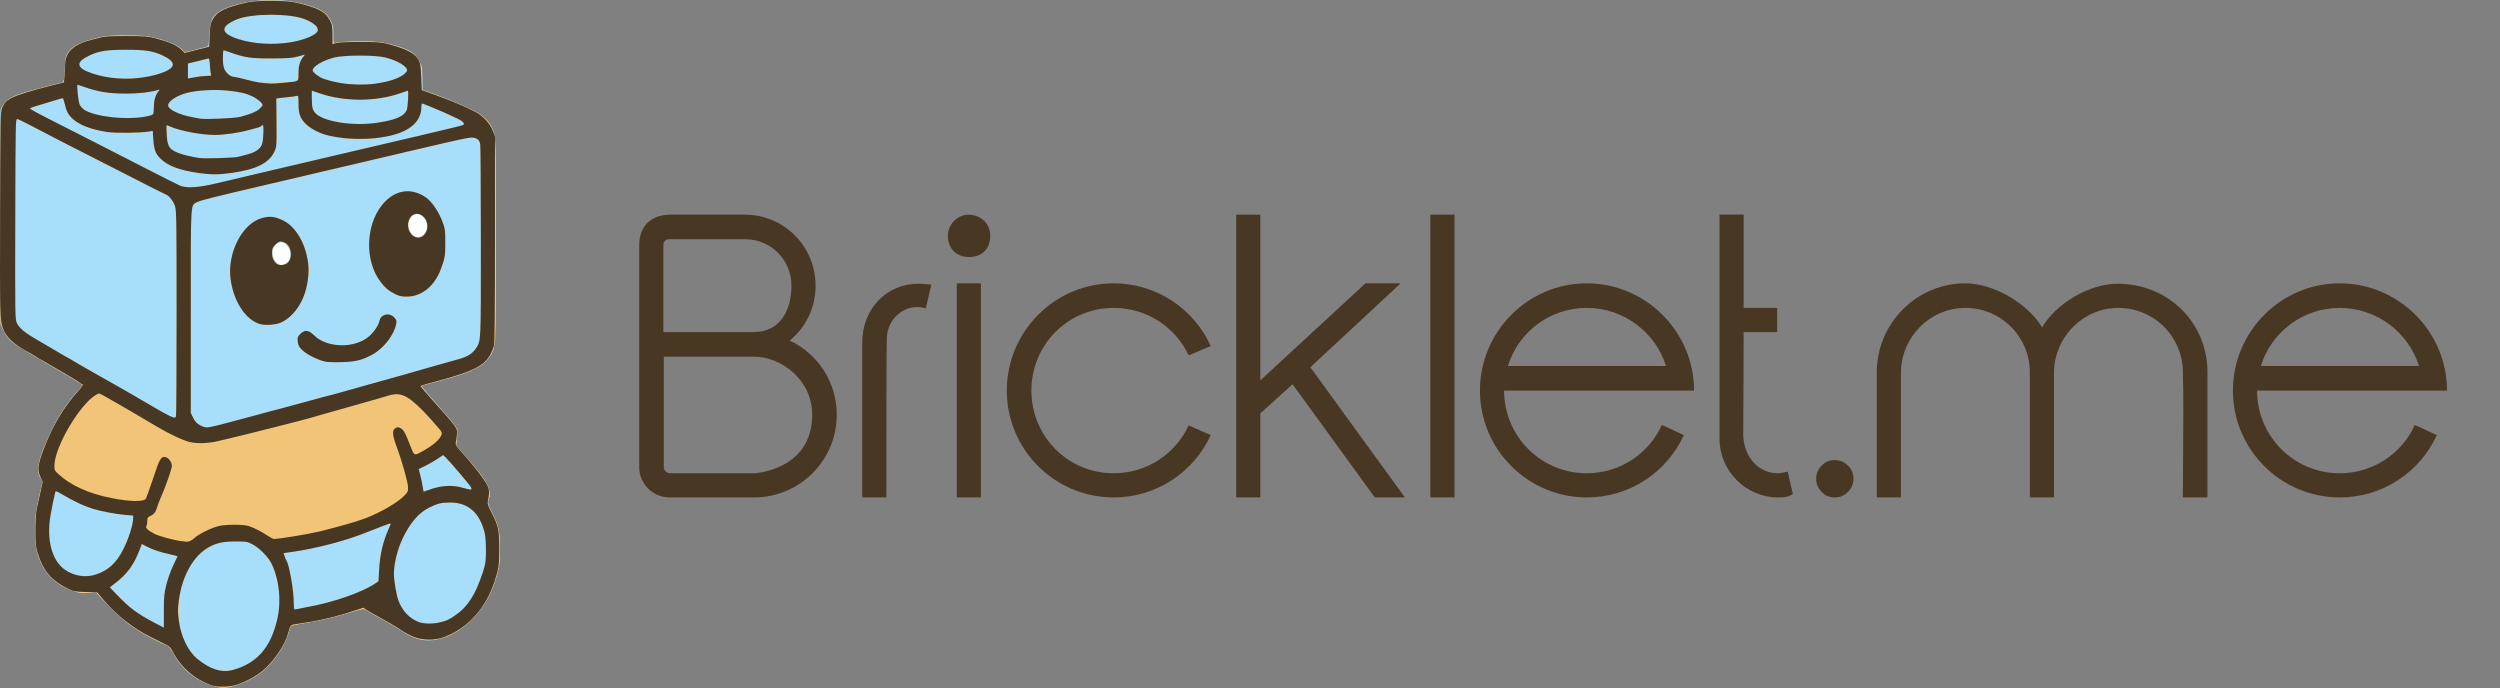
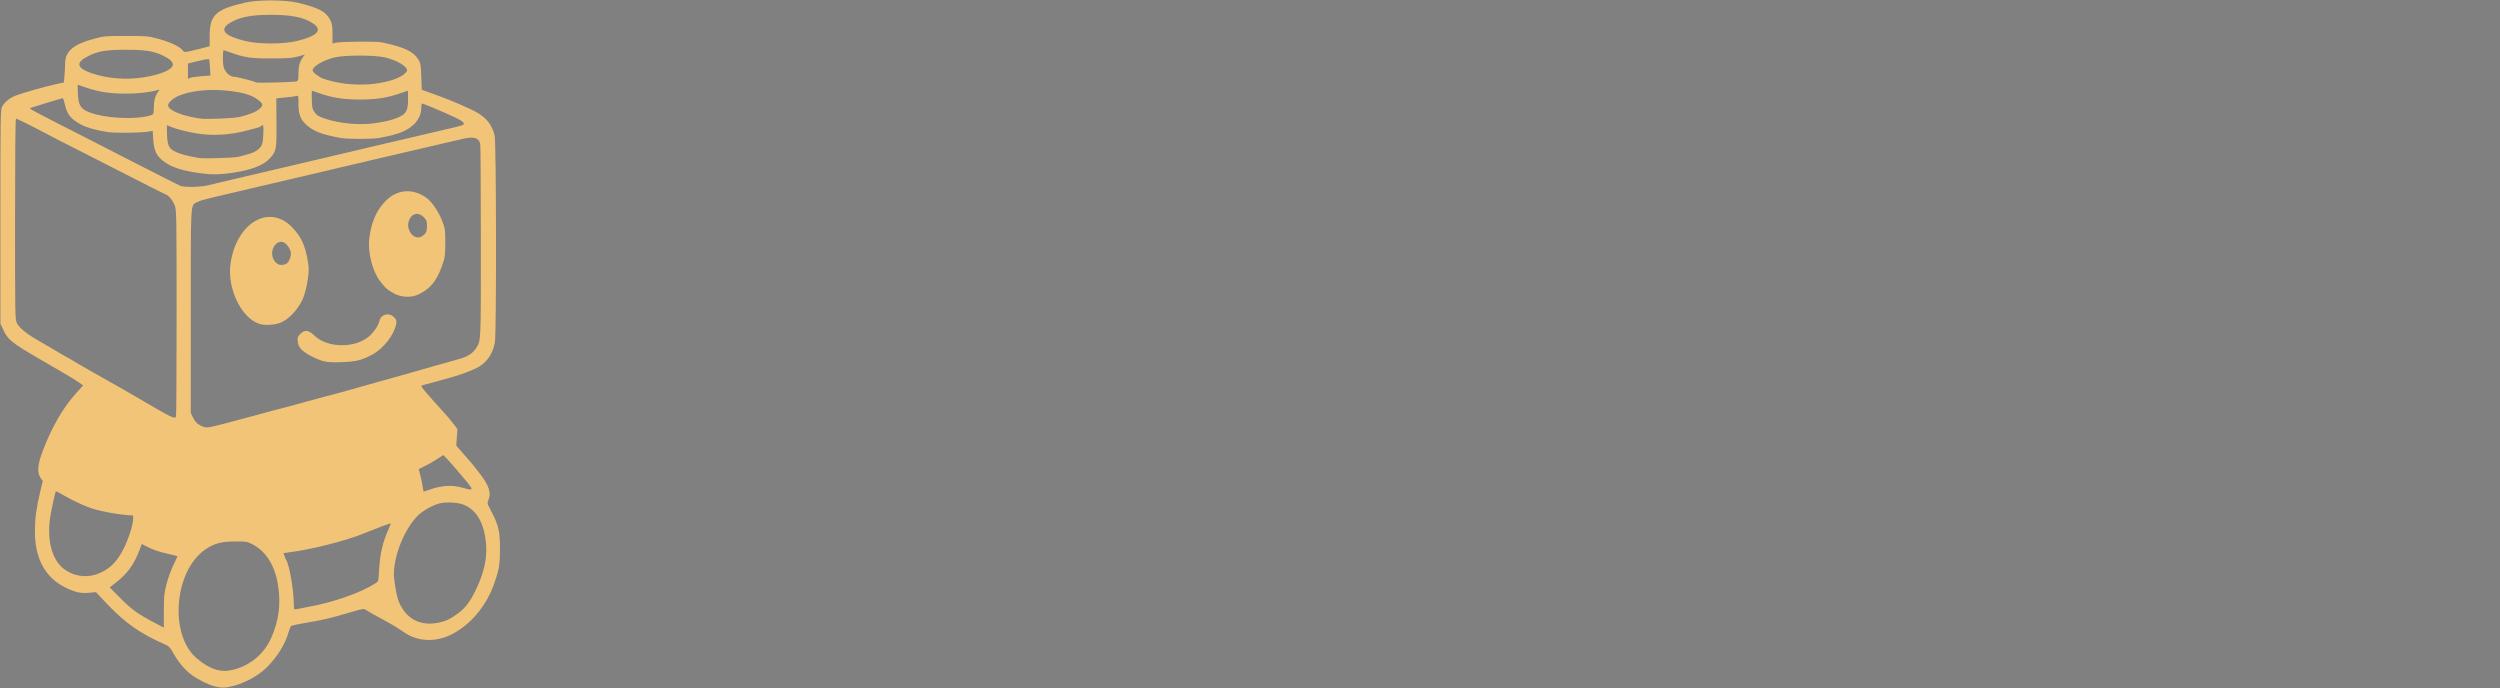
<svg xmlns="http://www.w3.org/2000/svg" xml:space="preserve" id="svg1" version="1.1" viewBox="0 0 396.875 109.273" height="413" width="1500">
  <rect x="0" y="0" width="396.875" height="109.273" fill="#808080" stroke="none" />
  <defs id="defs1" />
-   <rect ry="5.502" y="33.358" x="34.614" height="11.004" width="37.69" id="rect1" style="fill:#ffffff;stroke-width:0.199" />
-   <path id="path16" d="m 33.731,108.868 c -2.563,-0.763 -4.972,-2.731 -6.138,-5.014 -0.45,-0.88 -1.065,-1.555 -1.415,-1.554 -0.403,0.002 -4.489,-2.285 -5.716,-3.2 -0.742,-0.553 -2.232,-1.924 -3.309,-3.046 l -1.959,-2.04 -1.205,0.097 c -1.006,0.081 -1.376,0.039 -2.24,-0.251 C 8.459,92.756 6.584,90.65 5.753,87.126 5.504,86.072 5.476,82.575 5.706,81.27 5.798,80.748 6.077,79.432 6.327,78.343 L 6.781,76.365 6.432,75.854 C 6.152,75.444 6.085,75.148 6.092,74.359 6.099,73.548 6.241,73.009 6.899,71.295 8.428,67.309 10.071,64.562 12.561,61.823 l 0.606,-0.667 -0.777,-0.518 C 11.963,60.354 10.061,59.22 8.163,58.119 3.114,55.188 2.075,54.528 1.465,53.861 0.754,53.085 0.328,52.208 0.136,51.123 0.035,50.551 -0.004,44.615 0.023,33.846 L 0.065,17.441 0.466,16.729 C 1.036,15.717 1.876,15.27 4.864,14.389 c 0.708,-0.209 4.616,-1.217 4.949,-1.277 0.338,-0.061 0.483,-0.88 0.51,-2.875 0.032,-2.343 1.283,-3.327 5.462,-4.295 1.23,-0.285 1.936,-0.341 4.277,-0.337 1.542,0.002 3.141,0.084 3.552,0.181 1.767,0.42 2.144,0.523 2.997,0.822 1.178,0.413 1.612,0.65 2.238,1.223 l 0.517,0.474 1.817,-0.458 c 0.999,-0.252 1.844,-0.487 1.878,-0.522 0.034,-0.035 0.119,-0.906 0.191,-1.935 0.157,-2.265 0.453,-2.893 1.713,-3.639 2.444,-1.447 7.693,-2.155 11.219,-1.514 3.951,0.719 5.505,1.461 6.316,3.016 0.386,0.741 0.433,0.98 0.433,2.247 0,1.398 0.004,1.417 0.337,1.31 0.683,-0.218 3.934,-0.347 5.709,-0.226 2.401,0.164 5.088,0.866 6.264,1.637 0.657,0.431 1.306,1.213 1.429,1.723 0.05,0.208 0.149,0.379 0.22,0.379 0.071,0 0.148,0.891 0.171,1.981 l 0.042,1.981 1.65,0.581 c 1.748,0.615 3.535,1.34 4.841,1.963 0.436,0.208 0.822,0.377 0.858,0.377 0.036,0 0.422,0.172 0.858,0.382 1.059,0.511 2.299,1.677 2.73,2.568 0.707,1.46 0.708,1.486 0.658,18.401 -0.052,17.888 0.023,16.691 -1.156,18.322 -0.869,1.202 -2.7,2.162 -5.76,3.019 -0.594,0.166 -1.586,0.449 -2.204,0.627 -0.619,0.178 -1.445,0.4 -1.836,0.492 -0.391,0.092 -0.743,0.221 -0.782,0.287 -0.039,0.066 1.05,1.38 2.421,2.92 1.37,1.541 2.645,3.047 2.833,3.349 0.381,0.611 0.464,1.282 0.295,2.382 l -0.114,0.739 1.335,1.529 c 2.881,3.299 3.719,4.495 3.956,5.651 0.122,0.591 0.116,0.872 -0.021,1.14 -0.294,0.574 -0.197,1.09 0.438,2.33 1.034,2.018 1.279,3.15 1.268,5.86 -0.009,2.377 -0.074,2.799 -0.776,5.044 -1.34,4.286 -4.632,7.85 -8.35,9.039 -2.374,0.759 -4.287,0.393 -6.703,-1.282 -0.58,-0.402 -1.906,-1.186 -2.946,-1.74 -1.04,-0.555 -2.07,-1.141 -2.289,-1.303 -0.219,-0.162 -0.511,-0.294 -0.649,-0.294 -0.138,0 -1.174,0.275 -2.302,0.612 -2.893,0.864 -4.972,1.337 -7.675,1.749 -0.701,0.107 -1.351,0.254 -1.444,0.327 -0.093,0.073 -0.255,0.466 -0.361,0.873 -0.472,1.813 -1.758,3.949 -3.368,5.594 -1.43,1.461 -3.442,2.56 -5.85,3.198 -0.866,0.229 -1.811,0.18 -2.928,-0.153 z M 45.384,41.811 c 0.903,-0.617 0.931,-2.082 0.055,-2.901 -1.524,-1.424 -3.005,1.147 -1.564,2.716 0.472,0.514 0.944,0.572 1.509,0.185 z m 21.494,-4.347 c 0.607,-0.327 0.902,-0.829 0.902,-1.537 0,-0.781 -0.382,-1.445 -1.01,-1.756 -0.78,-0.386 -1.42,-0.035 -1.833,1.007 -0.17,0.428 -0.172,0.617 -0.013,1.088 0.225,0.666 0.56,1.103 0.981,1.283 0.425,0.181 0.488,0.176 0.973,-0.086 z" style="fill:#a7defb;stroke-width:0.579" />
  <path id="path15" d="m 34.092,108.96 c -1.076,-0.272 -2.882,-1.196 -3.889,-1.989 -0.991,-0.781 -1.975,-1.992 -2.731,-3.364 -0.426,-0.772 -0.663,-1.028 -1.148,-1.241 -4.082,-1.788 -6.474,-3.465 -9.451,-6.625 l -1.64,-1.741 -1.08,0.102 c -1.374,0.13 -2.328,-0.094 -3.951,-0.93 -3.083,-1.586 -4.666,-4.583 -4.66,-8.821 0.003,-2.032 0.221,-3.672 0.834,-6.266 L 6.782,76.367 6.434,75.857 C 5.852,75.005 5.968,73.695 6.822,71.484 8.282,67.7 10.021,64.705 12.09,62.412 l 1.108,-1.229 -0.643,-0.454 C 12.202,60.48 11.542,60.059 11.088,59.795 10.634,59.53 9.993,59.155 9.663,58.961 9.333,58.767 7.586,57.749 5.779,56.697 1.929,54.457 1.243,53.897 0.558,52.437 L 0.065,51.384 V 34.413 c 0,-15.674 0.019,-17.009 0.255,-17.457 0.38,-0.723 1.193,-1.398 2.121,-1.76 1.077,-0.42 4.774,-1.476 6.417,-1.832 l 1.291,-0.28 0.095,-1.169 c 0.052,-0.643 0.095,-1.482 0.095,-1.865 0,-1.898 1.306,-3.01 4.574,-3.894 1.582,-0.428 1.791,-0.446 5.099,-0.446 3.302,0 3.52,0.019 5.099,0.444 1.856,0.5 3.402,1.22 3.827,1.784 0.274,0.364 0.317,0.371 1.154,0.199 0.478,-0.098 1.206,-0.272 1.619,-0.387 0.412,-0.114 0.935,-0.252 1.162,-0.306 l 0.412,-0.098 V 5.701 c 0,-3.304 0.931,-4.189 5.549,-5.273 2.056,-0.483 6.343,-0.483 8.399,0 3.372,0.792 4.552,1.426 5.228,2.812 0.263,0.538 0.321,0.934 0.321,2.169 V 6.919 l 0.412,-0.117 c 0.773,-0.219 6.501,-0.271 7.461,-0.068 3.489,0.736 4.93,1.411 5.742,2.689 0.38,0.598 0.413,0.785 0.483,2.738 l 0.075,2.097 2.1,0.742 c 2.311,0.817 5.781,2.314 6.805,2.938 1.472,0.896 2.245,1.93 2.665,3.57 0.262,1.023 0.3,31.389 0.041,32.85 -0.304,1.717 -1.19,3.058 -2.56,3.876 -0.777,0.464 -2.767,1.226 -4.326,1.657 -0.619,0.171 -1.8,0.501 -2.625,0.733 -0.825,0.232 -1.695,0.467 -1.933,0.521 -0.43,0.098 -0.416,0.118 1.711,2.521 1.179,1.332 2.189,2.457 2.244,2.5 0.055,0.043 0.425,0.497 0.821,1.009 l 0.721,0.931 -0.097,1.314 -0.097,1.314 1.239,1.431 c 0.682,0.787 1.277,1.466 1.323,1.509 0.046,0.043 0.545,0.677 1.109,1.408 1.535,1.989 1.92,3.146 1.435,4.315 -0.171,0.413 -0.167,0.548 0.032,0.939 0.128,0.251 0.438,0.857 0.69,1.348 0.892,1.738 1.13,2.909 1.121,5.522 -0.008,2.331 -0.139,3.156 -0.822,5.162 -1.154,3.391 -3.239,6.12 -5.999,7.857 -2.508,1.577 -5.233,1.802 -7.623,0.629 -0.206,-0.101 -0.854,-0.512 -1.439,-0.914 -0.585,-0.401 -1.901,-1.172 -2.925,-1.712 -1.024,-0.54 -2.04,-1.112 -2.259,-1.27 -0.219,-0.158 -0.511,-0.287 -0.649,-0.287 -0.138,0 -1.174,0.275 -2.302,0.611 -2.819,0.84 -4.239,1.173 -6.775,1.59 -1.196,0.197 -2.256,0.421 -2.355,0.499 -0.099,0.078 -0.291,0.538 -0.426,1.023 -0.499,1.79 -1.718,3.781 -3.33,5.438 -1.278,1.314 -3.413,2.527 -5.349,3.038 -1.339,0.354 -1.927,0.372 -3.031,0.093 z m 2.793,-2.602 c 2.738,-0.635 5.011,-2.498 6.144,-5.035 1.226,-2.746 1.578,-5.359 1.124,-8.336 -0.483,-3.166 -1.877,-5.426 -4.049,-6.565 -0.852,-0.447 -0.984,-0.469 -2.769,-0.468 -2.164,0.002 -3.383,0.329 -4.754,1.278 -4.958,3.432 -5.751,13.57 -1.351,17.278 2.051,1.728 3.762,2.288 5.655,1.848 z M 26.012,97.02 c 8.26e-4,-2.356 0.043,-2.785 0.414,-4.262 0.231,-0.917 0.711,-2.251 1.086,-3.021 0.37,-0.758 0.673,-1.399 0.673,-1.424 0,-0.025 -0.557,-0.171 -1.237,-0.324 -1.611,-0.361 -2.744,-0.742 -3.678,-1.236 l -0.756,-0.399 -0.402,1.051 c -0.848,2.221 -1.911,3.682 -3.669,5.045 l -1.027,0.796 1.372,1.387 c 2.141,2.164 2.952,2.759 5.797,4.254 0.784,0.412 1.425,0.75 1.425,0.751 0,0.002 4.33e-4,-1.177 9.98e-4,-2.618 z m 43.598,1.828 c 1.071,-0.224 1.549,-0.426 2.498,-1.054 1.645,-1.089 2.412,-2.022 3.455,-4.204 1.241,-2.598 1.757,-4.831 1.614,-6.985 -0.229,-3.45 -1.465,-5.663 -3.636,-6.51 -0.933,-0.364 -2.874,-0.438 -3.887,-0.148 -1.048,0.3 -2.455,1.09 -3.221,1.809 -2.09,1.96 -3.904,6.31 -3.902,9.358 5.67e-4,1.013 0.398,3.374 0.707,4.202 1.067,2.855 3.407,4.151 6.371,3.531 z M 48.808,96.367 c 4.04,-0.711 8.443,-2.248 10.813,-3.776 0.464,-0.299 0.465,-0.302 0.559,-2.061 0.139,-2.591 0.566,-4.443 1.504,-6.526 0.212,-0.47 0.361,-0.878 0.332,-0.908 -0.054,-0.056 -2.017,0.676 -4.285,1.597 -2.784,1.131 -7.867,2.44 -11.344,2.921 l -1.371,0.19 0.155,0.482 c 0.085,0.265 0.206,0.553 0.268,0.639 0.477,0.663 1.194,4.753 1.194,6.811 0,0.484 0.038,0.919 0.085,0.968 0.047,0.049 0.3,0.034 0.562,-0.032 0.263,-0.066 0.95,-0.204 1.527,-0.305 z M 15.289,91.18 c 1.948,-0.667 3.205,-1.835 4.296,-3.995 0.844,-1.669 1.552,-3.904 1.552,-4.898 v -0.443 l -1.312,-0.111 C 18.459,81.618 16.003,81.159 14.837,80.801 13.674,80.443 11.666,79.53 10.263,78.719 9.521,78.29 8.892,77.958 8.866,77.98 c -0.085,0.074 -0.624,2.515 -0.851,3.849 -0.651,3.84 0.207,7.117 2.246,8.581 1.462,1.049 3.362,1.34 5.027,0.77 z m 52.65,-13.364 c 2.065,-0.76 3.802,-0.88 5.528,-0.381 1.436,0.415 1.621,0.374 1.179,-0.265 -0.424,-0.612 -3.22,-3.886 -3.832,-4.487 L 70.362,72.24 69.405,72.87 c -0.526,0.347 -1.402,0.847 -1.945,1.113 l -0.988,0.482 0.267,1.051 c 0.147,0.578 0.314,1.385 0.372,1.794 0.057,0.409 0.122,0.743 0.143,0.743 0.021,0 0.33,-0.107 0.686,-0.238 z M 35.285,67.336 c 1.168,-0.303 2.388,-0.626 2.711,-0.718 0.323,-0.092 0.694,-0.19 0.825,-0.218 0.131,-0.028 1.183,-0.311 2.338,-0.629 1.888,-0.52 2.859,-0.778 3.524,-0.937 0.124,-0.03 1.676,-0.451 3.449,-0.936 3.691,-1.009 4.32,-1.178 4.693,-1.258 0.148,-0.032 0.789,-0.207 1.425,-0.389 1.636,-0.47 2.571,-0.733 4.456,-1.255 4.351,-1.205 7.309,-2.041 10.236,-2.892 1.394,-0.405 2.482,-0.711 3.815,-1.072 1.433,-0.387 2.261,-0.899 2.8,-1.73 0.81,-1.248 0.783,-0.666 0.779,-16.89 -0.002,-8.275 -0.046,-15.267 -0.098,-15.537 -0.195,-1.018 -1.007,-1.25 -2.841,-0.813 -0.664,0.158 -1.372,0.323 -1.575,0.365 -0.403,0.084 -11.777,2.737 -12.141,2.831 -0.124,0.032 -2.202,0.52 -4.617,1.085 -2.416,0.565 -5.149,1.209 -6.074,1.432 -0.925,0.223 -2.255,0.533 -2.957,0.69 -0.701,0.157 -2.827,0.653 -4.724,1.104 -1.897,0.45 -4.124,0.976 -4.949,1.168 -3.983,0.929 -4.538,1.077 -5.059,1.351 -1.083,0.569 -1.015,-0.58 -1.015,17.338 v 16.124 l 0.376,0.773 c 0.354,0.729 0.846,1.155 1.649,1.429 0.534,0.182 0.817,0.142 2.975,-0.417 z M 51.287,57.323 c -1.251,-0.367 -2.871,-1.239 -3.434,-1.848 -0.376,-0.406 -0.524,-0.727 -0.581,-1.255 -0.069,-0.635 -0.029,-0.76 0.38,-1.187 0.699,-0.729 1.34,-0.666 2.241,0.223 2.035,2.005 6.428,2.079 8.689,0.146 0.757,-0.647 1.518,-1.777 1.652,-2.454 0.21,-1.06 1.538,-1.397 2.315,-0.586 0.392,0.408 0.434,0.537 0.344,1.056 -0.29,1.684 -2.001,3.902 -3.738,4.844 -1.696,0.921 -2.654,1.159 -4.949,1.233 -1.596,0.051 -2.296,0.01 -2.92,-0.173 z M 41.135,51.404 c -2.872,-0.984 -5.091,-5.65 -4.539,-9.544 0.925,-6.523 6.191,-9.589 9.83,-5.724 1.39,1.477 2.004,2.798 2.422,5.21 0.206,1.191 0.212,1.576 0.046,2.8 -0.192,1.412 -0.572,2.845 -0.947,3.572 -0.805,1.558 -2.001,2.832 -3.218,3.429 -0.894,0.438 -2.691,0.567 -3.595,0.257 z m 4.221,-9.483 c 0.434,-0.172 0.827,-0.977 0.827,-1.693 0,-0.574 -0.562,-1.452 -1.104,-1.724 -1.198,-0.601 -2.364,1.236 -1.671,2.632 0.421,0.848 1.099,1.122 1.948,0.785 z m 17.236,4.69 c -1.046,-0.556 -1.442,-0.903 -2.271,-1.998 -1.234,-1.628 -1.971,-4.624 -1.686,-6.847 0.328,-2.548 1.11,-4.335 2.553,-5.832 1.826,-1.894 4.338,-2.096 6.517,-0.524 0.863,0.623 1.939,2.208 2.499,3.682 0.461,1.212 0.485,1.378 0.488,3.386 0.002,1.312 -0.07,2.349 -0.191,2.737 -0.966,3.111 -1.97,4.492 -3.996,5.492 -1.152,0.569 -2.733,0.53 -3.913,-0.097 z m 4.749,-9.372 c 0.382,-0.398 0.438,-0.572 0.438,-1.345 0,-0.801 -0.05,-0.94 -0.51,-1.42 -0.776,-0.81 -1.806,-0.657 -2.257,0.335 -0.308,0.676 -0.293,1.287 0.046,1.951 0.522,1.022 1.554,1.239 2.283,0.479 z M 27.945,66.075 c 0.05,-0.136 0.091,-7.514 0.091,-16.396 0,-14.51 -0.025,-16.227 -0.245,-16.92 -0.26,-0.821 -0.962,-1.72 -1.471,-1.886 -0.17,-0.055 -2.941,-1.452 -6.158,-3.104 -3.217,-1.652 -6.895,-3.525 -8.172,-4.163 -1.278,-0.638 -3.897,-1.988 -5.82,-3.001 -1.923,-1.013 -3.56,-1.801 -3.639,-1.75 -0.088,0.057 -0.142,6.14 -0.142,15.965 0,15.699 0.003,15.881 0.308,16.503 0.332,0.678 1.54,1.681 3.071,2.55 0.493,0.279 1.863,1.083 3.044,1.787 1.182,0.703 2.179,1.279 2.215,1.279 0.037,0 0.318,0.164 0.626,0.365 0.308,0.201 1.234,0.739 2.059,1.196 0.825,0.457 1.567,0.881 1.65,0.944 0.082,0.062 0.892,0.52 1.8,1.017 0.907,0.497 2.797,1.577 4.199,2.398 6.179,3.621 6.396,3.727 6.583,3.218 z m 5.115,-36.665 c 0.412,-0.104 0.986,-0.245 1.275,-0.312 0.289,-0.067 2.381,-0.56 4.649,-1.095 3.655,-0.862 5.607,-1.319 7.349,-1.72 2.621,-0.605 10.388,-2.435 11.381,-2.682 0.692,-0.172 1.839,-0.443 2.55,-0.601 0.711,-0.159 2.541,-0.585 4.067,-0.948 2.946,-0.7 3.039,-0.722 5.249,-1.234 4.312,-0.998 4.143,-0.942 3.998,-1.337 -0.106,-0.288 -1.582,-1.016 -4.741,-2.338 -0.945,-0.395 -1.772,-0.719 -1.837,-0.719 -0.065,0 -0.119,0.311 -0.119,0.691 0,0.949 -0.441,1.938 -1.17,2.625 -1.145,1.079 -2.49,1.606 -5.492,2.153 -1.146,0.209 -5.028,0.209 -6.174,0 -3.002,-0.547 -4.346,-1.074 -5.492,-2.153 -0.876,-0.825 -1.17,-1.647 -1.17,-3.269 0,-1.311 -0.006,-1.333 -0.337,-1.23 -0.186,0.058 -0.776,0.14 -1.312,0.182 -0.536,0.042 -1.177,0.109 -1.425,0.147 l -0.45,0.07 0.032,3.765 c 0.036,4.235 -0.028,4.601 -0.991,5.675 -1.046,1.166 -2.962,1.912 -6.078,2.366 -1.934,0.282 -3.179,0.3 -4.899,0.071 -3.066,-0.408 -4.757,-0.962 -6.052,-1.984 C 24.826,24.71 24.425,23.827 24.323,22.128 l -0.081,-1.352 -0.54,0.1 c -1.192,0.22 -5.359,0.276 -6.615,0.088 -1.632,-0.244 -3.311,-0.705 -4.099,-1.124 -1.742,-0.927 -2.331,-1.644 -2.687,-3.268 -0.121,-0.554 -0.281,-0.999 -0.354,-0.988 -0.212,0.03 -4.665,1.388 -5.158,1.572 -0.216,0.081 0.551,0.492 7.874,4.217 1.65,0.839 5.8,2.964 9.224,4.722 3.423,1.758 6.46,3.293 6.749,3.41 0.625,0.255 3.262,0.198 4.424,-0.096 z m 4.724,-4.508 c 0.289,-0.079 0.88,-0.231 1.313,-0.337 1.128,-0.276 1.912,-0.711 2.296,-1.273 0.27,-0.395 0.348,-0.77 0.407,-1.958 0.05,-0.993 0.021,-1.469 -0.088,-1.469 -0.089,0 -0.198,0.062 -0.243,0.138 -0.045,0.076 -0.234,0.176 -0.421,0.222 -0.187,0.046 -0.88,0.234 -1.539,0.417 -2.782,0.771 -5.563,0.961 -8.174,0.559 -1.505,-0.232 -3.455,-0.733 -4.319,-1.109 -0.284,-0.124 -0.526,-0.225 -0.536,-0.225 -0.011,-4.3e-5 0.004,0.651 0.032,1.447 0.074,2.089 0.37,2.497 2.273,3.138 0.633,0.213 1.899,0.491 2.925,0.642 0.759,0.112 5.517,-0.037 6.074,-0.19 z m 21.793,-5.355 c 1.618,-0.244 2.49,-0.452 3.403,-0.813 1.506,-0.595 1.8,-1.086 1.8,-3.005 0,-0.736 -0.017,-1.337 -0.037,-1.336 -0.021,5.92e-4 -0.534,0.177 -1.14,0.391 -2.099,0.743 -3.836,1.015 -6.472,1.015 -2.636,0 -4.373,-0.272 -6.472,-1.015 -0.606,-0.215 -1.124,-0.391 -1.15,-0.391 -0.026,-5.9e-4 -0.03,0.641 -0.008,1.425 0.035,1.266 0.085,1.492 0.445,2.01 0.342,0.492 0.601,0.65 1.658,1.008 2.319,0.786 5.56,1.075 7.973,0.712 z m -21.493,-0.988 c 1.711,-0.443 2.588,-0.806 3.123,-1.293 0.644,-0.587 0.592,-0.804 -0.362,-1.505 -0.937,-0.688 -2.233,-1.074 -4.504,-1.34 -3.078,-0.362 -6.289,-0.017 -8.157,0.874 -0.852,0.407 -1.497,1.022 -1.497,1.428 0,0.798 2.395,1.762 5.249,2.113 1.031,0.127 5.339,-0.067 6.149,-0.277 z m -15.243,-0.009 c 0.767,-0.121 1.385,-0.301 1.46,-0.425 0.072,-0.118 0.131,-0.656 0.132,-1.197 0.002,-1.008 0.266,-1.9 0.72,-2.438 0.247,-0.293 0.243,-0.3 -0.118,-0.196 -1.294,0.372 -3.021,0.567 -5.034,0.567 -2.727,2.59e-4 -4.485,-0.286 -6.751,-1.099 -0.473,-0.17 -0.879,-0.309 -0.902,-0.309 -0.023,0 -0.018,0.594 0.012,1.32 0.066,1.598 0.338,2.266 1.107,2.717 1.778,1.042 6.274,1.551 9.374,1.06 z m 36.641,-5.256 c 2.105,-0.285 3.704,-0.786 4.55,-1.425 0.329,-0.248 0.597,-0.56 0.597,-0.693 0,-0.645 -1.58,-1.582 -3.46,-2.052 -1.596,-0.399 -6.482,-0.398 -8.088,0.001 -1.81,0.45 -3.449,1.425 -3.449,2.051 0,0.31 1.082,1.129 1.783,1.349 1.223,0.383 1.649,0.485 2.866,0.685 1.582,0.26 3.66,0.293 5.201,0.084 z m -12.362,-0.386 c 0.216,-0.094 0.262,-0.316 0.262,-1.251 0,-1.176 0.203,-1.901 0.726,-2.594 L 48.412,8.66 47.335,8.962 C 46.44,9.214 45.726,9.267 43.108,9.276 39.79,9.288 38.841,9.146 36.424,8.278 c -0.459,-0.165 -0.881,-0.3 -0.937,-0.3 -0.056,0 -0.102,0.566 -0.102,1.258 0,0.929 0.075,1.409 0.286,1.838 0.316,0.642 0.986,1.128 1.555,1.128 0.432,0 3.259,0.729 3.393,0.875 0.122,0.133 6.169,-0.024 6.502,-0.168 z M 22.758,12.284 c 2.768,-0.434 4.678,-1.255 4.678,-2.013 0,-0.495 -0.501,-0.945 -1.653,-1.484 -1.488,-0.696 -2.733,-0.888 -5.771,-0.888 -3.038,0 -4.283,0.191 -5.771,0.888 -2.311,1.082 -2.193,1.992 0.374,2.862 2.442,0.829 5.421,1.061 8.143,0.634 z m 9.264,-0.189 1.387,-0.095 -0.074,-1.19 C 33.294,10.155 33.238,9.543 33.211,9.448 33.178,9.332 32.62,9.407 31.498,9.679 L 29.835,10.082 v 1.212 1.212 l 0.4,-0.158 c 0.22,-0.087 1.024,-0.201 1.787,-0.253 z M 47.158,6.502 C 50.422,5.712 51.282,4.752 49.663,3.702 48.171,2.734 46.297,2.352 43.033,2.352 c -3.264,0 -5.137,0.381 -6.63,1.35 -1.618,1.049 -0.764,2.004 2.506,2.803 2.158,0.527 6.066,0.526 8.249,-0.002 z" style="fill:#f2c478;stroke-width:0.579" />
-   <path id="path14" d="m 33.51,108.769 c -2.71,-0.992 -4.931,-2.963 -6.147,-5.453 -0.191,-0.39 -0.502,-0.725 -0.829,-0.889 -0.288,-0.145 -1.367,-0.684 -2.398,-1.198 -3.056,-1.524 -5.455,-3.397 -7.694,-6.006 l -1.02,-1.189 -1.83,-0.052 C 11.971,93.936 11.663,93.882 10.885,93.501 8.118,92.15 6.847,90.65 5.95,87.68 5.665,86.736 5.618,86.231 5.622,84.154 c 0.002,-1.333 0.082,-2.776 0.177,-3.207 0.095,-0.43 0.354,-1.615 0.577,-2.632 L 6.78,76.465 6.444,75.764 C 5.898,74.623 5.984,73.832 6.927,71.328 c 1.395,-3.706 3.126,-6.621 5.509,-9.279 0.724,-0.808 0.866,-1.044 0.625,-1.044 -0.083,0 -0.241,-0.093 -0.35,-0.206 -0.109,-0.113 -0.569,-0.42 -1.023,-0.681 -0.454,-0.261 -1.182,-0.697 -1.619,-0.967 -0.437,-0.271 -0.819,-0.492 -0.851,-0.492 -0.031,0 -0.641,-0.352 -1.355,-0.782 -0.714,-0.43 -1.333,-0.782 -1.376,-0.782 -0.043,0 -0.257,-0.13 -0.476,-0.289 C 5.793,56.646 5.175,56.279 4.639,55.99 2.206,54.677 0.967,53.539 0.475,52.166 -0.009,50.814 -0.03,49.968 0.017,33.865 0.062,18.788 0.082,17.714 0.333,17.134 0.691,16.305 0.986,15.989 1.789,15.568 2.731,15.074 5.264,14.288 8.407,13.515 l 1.743,-0.429 0.093,-1.029 c 0.051,-0.566 0.095,-1.381 0.098,-1.811 0.011,-2.008 1.382,-3.258 4.347,-3.963 0.371,-0.088 1.012,-0.253 1.425,-0.367 0.515,-0.142 1.762,-0.204 3.974,-0.199 2.839,0.006 3.386,0.05 4.574,0.362 2.277,0.598 3.367,1.077 4.124,1.811 l 0.525,0.509 1.95,-0.492 1.95,-0.492 0.075,-1.791 c 0.064,-1.533 0.129,-1.891 0.45,-2.488 0.709,-1.319 2.038,-1.979 5.542,-2.757 1.534,-0.34 5.984,-0.339 7.521,0.002 3.561,0.79 4.833,1.437 5.568,2.832 0.365,0.692 0.409,0.94 0.412,2.289 l 0.003,1.512 0.562,-0.178 c 0.342,-0.108 1.798,-0.18 3.712,-0.183 2.499,-0.004 3.382,0.052 4.274,0.272 3.132,0.77 4.634,1.557 5.187,2.717 0.222,0.467 0.304,1.063 0.362,2.634 l 0.075,2.03 2.25,0.8 c 2.286,0.813 4.908,1.924 6.34,2.687 1.125,0.6 2.247,1.828 2.678,2.933 l 0.356,0.913 v 16.374 c 0,11.471 -0.049,16.533 -0.165,16.906 -0.728,2.349 -1.949,3.38 -5.324,4.493 -1.463,0.482 -3.358,1.028 -5.351,1.54 -0.559,0.144 -0.998,0.313 -0.975,0.376 0.023,0.063 0.754,0.913 1.626,1.89 4.349,4.872 4.241,4.72 4.144,5.798 -0.041,0.454 -0.117,1.002 -0.169,1.217 -0.076,0.312 0.02,0.518 0.472,1.017 2.17,2.395 4.129,4.913 4.555,5.853 0.311,0.687 0.322,1.15 0.058,2.456 -0.079,0.392 0.02,0.718 0.5,1.642 1.172,2.26 1.305,2.853 1.305,5.846 0,2.698 -0.06,3.136 -0.71,5.162 -1.382,4.309 -4.238,7.491 -8,8.915 -1.526,0.577 -3.471,0.553 -4.966,-0.062 -0.593,-0.244 -1.498,-0.742 -2.01,-1.107 -0.512,-0.365 -1.849,-1.156 -2.971,-1.76 -1.122,-0.603 -2.232,-1.239 -2.467,-1.412 l -0.427,-0.315 -0.998,0.328 c -1.501,0.493 -2.869,0.905 -3.623,1.091 -2.051,0.506 -3.059,0.716 -4.574,0.951 -0.577,0.09 -1.341,0.208 -1.697,0.263 -0.692,0.107 -0.723,0.149 -1.091,1.477 -0.451,1.624 -1.854,3.819 -3.437,5.376 -1.079,1.061 -2.78,2.07 -4.55,2.698 -1.217,0.432 -3.211,0.487 -4.222,0.116 z m 3.449,-2.412 c 3.807,-1.04 5.988,-3.515 7.046,-7.994 0.688,-2.912 0.339,-6.335 -0.906,-8.907 -0.494,-1.02 -1.935,-2.48 -2.993,-3.034 -0.854,-0.447 -0.987,-0.469 -2.772,-0.468 -2.164,0.002 -3.383,0.329 -4.754,1.278 -2.141,1.482 -3.704,4.484 -4.181,8.028 -0.197,1.467 -0.197,1.828 0.007,3.363 0.315,2.371 1.443,4.723 2.823,5.887 2.049,1.727 3.94,2.336 5.73,1.847 z M 26.012,97.02 c 8.26e-4,-2.356 0.043,-2.785 0.414,-4.262 0.231,-0.917 0.711,-2.251 1.086,-3.021 0.37,-0.758 0.673,-1.399 0.673,-1.424 0,-0.025 -0.557,-0.171 -1.237,-0.324 -1.611,-0.361 -2.744,-0.742 -3.678,-1.236 l -0.756,-0.399 -0.402,1.051 c -0.848,2.219 -1.911,3.682 -3.664,5.042 l -1.023,0.793 1.143,1.185 c 2.08,2.156 3.226,3.007 6.017,4.466 0.784,0.41 1.425,0.746 1.425,0.747 0,0.002 4.33e-4,-1.177 9.98e-4,-2.618 z m 43.868,1.771 c 1.088,-0.28 1.281,-0.366 2.228,-0.995 2.095,-1.391 3.34,-3.291 4.534,-6.922 0.443,-1.346 0.488,-1.657 0.499,-3.435 0.008,-1.175 -0.069,-2.299 -0.192,-2.816 -0.762,-3.197 -2.625,-4.85 -5.462,-4.848 -1.414,0.002 -2.055,0.156 -3.371,0.815 -1.663,0.833 -3,2.39 -4.199,4.893 -0.822,1.716 -1.386,4.007 -1.385,5.631 5.67e-4,1.013 0.398,3.374 0.707,4.202 0.628,1.681 1.757,2.869 3.278,3.45 0.749,0.286 2.3,0.297 3.363,0.024 z M 48.808,96.367 c 3.974,-0.699 8.681,-2.331 10.738,-3.724 l 0.54,-0.365 0.097,-1.755 c 0.138,-2.508 0.599,-4.507 1.502,-6.519 0.211,-0.47 0.36,-0.878 0.331,-0.908 -0.051,-0.053 -1.994,0.666 -3.985,1.475 -3.129,1.271 -7.956,2.531 -11.673,3.047 l -1.342,0.186 0.155,0.482 c 0.085,0.265 0.206,0.553 0.268,0.639 0.477,0.663 1.194,4.753 1.194,6.811 0,0.484 0.038,0.919 0.085,0.968 0.047,0.049 0.3,0.034 0.562,-0.032 0.263,-0.066 0.95,-0.204 1.527,-0.305 z M 15.289,91.18 c 1.948,-0.667 3.205,-1.835 4.296,-3.995 0.844,-1.669 1.552,-3.904 1.552,-4.898 v -0.443 l -1.312,-0.111 C 18.453,81.618 15.994,81.157 14.837,80.799 13.244,80.306 11.764,79.605 9.474,78.258 9.001,77.98 8.82,77.935 8.778,78.085 c -0.148,0.533 -0.566,2.589 -0.764,3.754 -0.65,3.83 0.21,7.109 2.248,8.571 1.462,1.049 3.362,1.34 5.027,0.77 z m 14.874,-5.289 c 0.191,-0.077 0.55,-0.327 0.797,-0.556 0.616,-0.569 2.656,-1.562 3.749,-1.825 1.16,-0.279 4.008,-0.276 4.799,0.006 0.963,0.343 2.038,0.891 2.92,1.489 0.451,0.306 0.923,0.556 1.05,0.555 0.911,-0.004 5.156,-0.708 7.429,-1.23 0.884,-0.203 4.739,-1.256 5.174,-1.413 0.206,-0.075 0.679,-0.227 1.05,-0.339 2.276,-0.687 5.598,-2.49 6.9,-3.744 0.683,-0.658 0.749,-0.784 0.749,-1.417 -2.7e-5,-0.798 -0.943,-4.176 -1.82,-6.516 -0.697,-1.861 -0.735,-2.656 -0.14,-2.963 0.293,-0.152 0.447,-0.144 0.786,0.039 0.464,0.25 0.782,0.824 1.481,2.671 0.647,1.71 0.65,1.712 1.723,1.134 1.899,-1.023 3.053,-2.007 3.298,-2.814 0.069,-0.226 -0.009,-0.454 -0.252,-0.738 -2.116,-2.475 -3.211,-3.61 -4.426,-4.588 -1.32,-1.062 -2.308,-1.286 -3.735,-0.847 -0.407,0.125 -1.128,0.336 -1.602,0.469 -0.918,0.257 -0.949,0.266 -5.212,1.482 -1.526,0.435 -3.315,0.94 -3.974,1.121 -0.66,0.181 -1.369,0.389 -1.575,0.462 -0.508,0.179 -11.245,2.899 -12.373,3.134 -0.495,0.103 -1.381,0.317 -1.968,0.474 -1.688,0.452 -3.68,0.541 -4.931,0.22 -1.158,-0.297 -3.284,-1.314 -5.474,-2.619 -2.581,-1.537 -5.158,-3.045 -6.224,-3.641 -0.577,-0.323 -1.401,-0.793 -1.831,-1.044 -0.73,-0.426 -0.808,-0.441 -1.2,-0.227 -2.575,1.412 -6.611,8.193 -6.697,11.252 -0.02,0.725 0.017,0.805 0.653,1.397 1.904,1.773 4.823,3.091 8.399,3.793 3.013,0.592 5.153,0.622 5.475,0.077 0.111,-0.187 0.819,-2.187 1.576,-4.452 0.656,-1.962 0.958,-2.342 1.656,-2.088 0.459,0.167 0.89,0.819 0.89,1.346 0,0.491 -0.988,3.311 -1.811,5.168 -0.241,0.543 -0.482,1.177 -0.537,1.408 -0.158,0.671 -0.525,1.15 -1.057,1.382 -0.428,0.186 -0.494,0.29 -0.494,0.771 0,0.306 -0.064,0.681 -0.143,0.834 -0.161,0.313 0.197,0.655 1.295,1.24 0.7,0.372 3.377,1.083 4.397,1.166 0.371,0.03 0.721,0.068 0.778,0.083 0.057,0.015 0.259,-0.036 0.45,-0.113 z M 67.939,77.816 c 2.065,-0.76 3.802,-0.88 5.528,-0.381 1.436,0.415 1.621,0.374 1.179,-0.265 -0.424,-0.612 -3.22,-3.886 -3.832,-4.487 L 70.362,72.24 69.405,72.87 c -0.526,0.347 -1.402,0.847 -1.945,1.113 l -0.988,0.482 0.267,1.051 c 0.147,0.578 0.314,1.385 0.372,1.794 0.057,0.409 0.122,0.743 0.143,0.743 0.021,0 0.33,-0.107 0.686,-0.238 z M 35.285,67.336 c 1.168,-0.303 2.388,-0.626 2.711,-0.718 0.323,-0.092 0.694,-0.19 0.825,-0.218 0.131,-0.028 1.183,-0.311 2.338,-0.629 1.888,-0.52 2.859,-0.778 3.524,-0.937 0.124,-0.03 1.676,-0.451 3.449,-0.936 3.691,-1.009 4.32,-1.178 4.693,-1.258 0.148,-0.032 0.789,-0.207 1.425,-0.389 1.636,-0.47 2.571,-0.733 4.456,-1.255 4.351,-1.205 7.309,-2.041 10.236,-2.892 1.394,-0.405 2.482,-0.711 3.815,-1.072 1.433,-0.387 2.261,-0.899 2.8,-1.73 0.81,-1.248 0.783,-0.666 0.779,-16.89 -0.002,-8.275 -0.046,-15.267 -0.098,-15.537 -0.119,-0.619 -0.442,-0.916 -1.11,-1.019 -0.558,-0.086 -1.679,0.152 -10.498,2.231 -4.662,1.099 -14.672,3.446 -22.797,5.345 -7.91,1.849 -10.021,2.38 -10.53,2.651 -1.086,0.578 -1.018,-0.578 -1.018,17.343 v 16.124 l 0.376,0.773 c 0.354,0.729 0.846,1.155 1.649,1.429 0.534,0.182 0.817,0.142 2.975,-0.417 z m 16.349,-9.925 c -1.157,-0.259 -2.893,-1.119 -3.592,-1.78 -0.586,-0.554 -0.699,-0.758 -0.767,-1.385 -0.072,-0.665 -0.035,-0.781 0.378,-1.212 0.7,-0.73 1.34,-0.666 2.243,0.225 2.037,2.008 6.421,2.081 8.687,0.144 0.757,-0.647 1.518,-1.777 1.652,-2.454 0.21,-1.06 1.538,-1.397 2.315,-0.586 0.392,0.408 0.434,0.537 0.344,1.056 -0.29,1.684 -2.001,3.902 -3.738,4.844 -1.681,0.913 -2.658,1.158 -4.874,1.225 -1.114,0.034 -2.305,-0.001 -2.648,-0.078 z m -10.499,-6.006 c -2.248,-0.77 -4.083,-3.655 -4.53,-7.121 -0.53,-4.105 1.789,-8.7 4.859,-9.631 1.325,-0.402 2.214,-0.301 3.595,0.407 1.89,0.97 3.375,3.49 3.831,6.499 0.218,1.436 0.041,3.277 -0.472,4.908 -0.661,2.104 -2.064,3.884 -3.688,4.68 -0.894,0.438 -2.691,0.567 -3.595,0.257 z m 4.534,-9.689 c 0.835,-0.749 0.609,-2.622 -0.381,-3.156 -0.665,-0.359 -1.034,-0.29 -1.595,0.295 -0.441,0.459 -0.51,0.636 -0.51,1.295 0,0.75 0.244,1.316 0.743,1.727 0.393,0.323 1.296,0.24 1.743,-0.161 z m 16.923,4.896 c -1.01,-0.536 -1.411,-0.882 -2.18,-1.876 -2.498,-3.232 -2.406,-8.853 0.198,-12.14 1.965,-2.48 4.674,-2.932 7.095,-1.184 0.865,0.625 1.941,2.211 2.496,3.682 0.456,1.206 0.482,1.387 0.488,3.386 0.007,2.131 -0.044,2.441 -0.698,4.223 -0.997,2.718 -3.053,4.38 -5.416,4.38 -0.923,0 -1.237,-0.075 -1.983,-0.471 z m 4.765,-9.345 c 0.733,-0.823 0.643,-2.189 -0.193,-2.923 -1.068,-0.937 -2.384,-0.165 -2.384,1.398 0,1.638 1.621,2.597 2.577,1.525 z M 27.945,66.075 c 0.05,-0.136 0.091,-7.514 0.091,-16.396 0,-14.51 -0.025,-16.227 -0.245,-16.92 -0.26,-0.821 -0.962,-1.72 -1.471,-1.886 -0.17,-0.055 -2.874,-1.42 -6.008,-3.033 C 17.177,26.228 14.005,24.61 13.263,24.244 11.893,23.57 7.303,21.202 4.557,19.751 3.728,19.313 2.918,18.931 2.757,18.902 2.469,18.85 2.464,19.082 2.426,34.769 c -0.037,15.398 -0.029,15.94 0.248,16.502 0.429,0.873 1.268,1.563 3.315,2.73 0.536,0.305 1.874,1.091 2.974,1.746 1.099,0.655 2.029,1.19 2.065,1.19 0.037,0 0.318,0.164 0.626,0.365 0.308,0.201 1.234,0.739 2.059,1.196 0.825,0.457 1.567,0.881 1.65,0.944 0.082,0.062 0.892,0.52 1.8,1.017 0.907,0.497 2.797,1.577 4.199,2.398 6.179,3.621 6.396,3.727 6.583,3.218 z m 6.507,-36.991 c 1.462,-0.35 5.02,-1.19 7.907,-1.867 2.887,-0.677 7.544,-1.769 10.349,-2.427 5.534,-1.298 6.49,-1.522 13.573,-3.178 5.709,-1.335 7.212,-1.707 7.311,-1.811 0.197,-0.206 -0.176,-0.596 -0.894,-0.935 -1.804,-0.851 -2.219,-1.036 -3.86,-1.723 -0.945,-0.395 -1.772,-0.719 -1.837,-0.719 -0.065,0 -0.119,0.308 -0.119,0.685 0,1.689 -1.221,3.145 -3.304,3.941 -2.985,1.141 -7.709,1.33 -11.468,0.459 -1.366,-0.317 -2.886,-1.118 -3.662,-1.931 -0.832,-0.872 -1.062,-1.57 -1.062,-3.228 0,-1.182 -0.008,-1.21 -0.337,-1.113 -0.186,0.055 -0.776,0.137 -1.312,0.183 -0.536,0.046 -1.177,0.115 -1.425,0.153 l -0.45,0.07 0.032,3.798 c 0.031,3.673 0.021,3.823 -0.314,4.577 -0.821,1.848 -2.904,2.895 -6.833,3.435 -2.088,0.287 -3.226,0.29 -5.184,0.015 -3.088,-0.434 -5.022,-1.176 -6.16,-2.363 -0.742,-0.774 -0.958,-1.399 -1.072,-3.101 l -0.082,-1.227 -0.542,0.097 c -1.252,0.223 -5.367,0.28 -6.615,0.091 C 14.749,20.609 13.073,20.029 11.925,19.179 10.994,18.488 10.573,17.813 10.302,16.578 10.18,16.02 10.02,15.573 9.947,15.583 9.816,15.602 9.013,15.839 7.039,16.442 6.502,16.606 5.794,16.822 5.464,16.922 5.134,17.022 4.813,17.148 4.752,17.202 c -0.062,0.054 1.052,0.687 2.475,1.409 5.376,2.725 10.409,5.294 15.56,7.943 2.928,1.506 5.56,2.831 5.849,2.946 1.036,0.41 2.939,0.274 5.816,-0.415 z m 3.332,-4.182 c 0.289,-0.079 0.88,-0.231 1.313,-0.337 1.128,-0.276 1.912,-0.711 2.296,-1.273 0.27,-0.395 0.348,-0.77 0.407,-1.958 0.05,-0.993 0.021,-1.469 -0.088,-1.469 -0.089,0 -0.198,0.062 -0.243,0.138 -0.045,0.076 -0.234,0.176 -0.421,0.222 -0.187,0.046 -0.88,0.234 -1.539,0.418 -1.587,0.442 -3.914,0.777 -5.399,0.777 -2.124,0 -5.491,-0.631 -7.093,-1.329 -0.284,-0.124 -0.544,-0.225 -0.576,-0.225 -0.032,0 -0.025,0.641 0.016,1.425 0.109,2.081 0.435,2.522 2.329,3.16 0.633,0.213 1.899,0.491 2.925,0.642 0.759,0.112 5.517,-0.037 6.074,-0.19 z m 22.197,-5.428 c 2.897,-0.457 4.087,-0.972 4.59,-1.986 0.172,-0.347 0.325,-3.101 0.172,-3.096 -0.021,5.92e-4 -0.53,0.175 -1.131,0.388 -3.934,1.392 -9.026,1.392 -12.96,0 -0.602,-0.213 -1.115,-0.388 -1.142,-0.388 -0.026,-5.9e-4 -0.03,0.641 -0.008,1.425 0.035,1.262 0.085,1.492 0.438,1.994 1.022,1.457 6.059,2.291 10.041,1.663 z M 38.084,18.562 c 1.678,-0.442 2.56,-0.798 3.073,-1.239 0.29,-0.249 0.526,-0.547 0.526,-0.662 0,-0.297 -0.855,-1.013 -1.649,-1.381 -1.059,-0.491 -2.031,-0.711 -4.028,-0.913 -1.999,-0.202 -4.895,-0.024 -6.396,0.394 -1.626,0.453 -2.925,1.323 -2.925,1.96 0,0.645 1.699,1.479 3.824,1.877 0.495,0.093 1.069,0.2 1.275,0.238 0.774,0.143 5.495,-0.062 6.299,-0.274 z m -15.245,-0.007 c 0.784,-0.123 1.382,-0.298 1.46,-0.427 0.073,-0.12 0.134,-0.661 0.135,-1.201 0.002,-1.008 0.266,-1.9 0.72,-2.438 0.247,-0.293 0.243,-0.3 -0.118,-0.196 -1.294,0.372 -3.021,0.567 -5.034,0.567 -2.727,2.57e-4 -4.485,-0.286 -6.751,-1.099 -0.473,-0.17 -0.893,-0.309 -0.933,-0.309 -0.174,0 0.106,2.661 0.332,3.157 0.142,0.313 0.491,0.688 0.817,0.88 1.784,1.046 6.257,1.555 9.371,1.067 z m 36.644,-5.262 c 2.105,-0.285 3.704,-0.786 4.55,-1.425 0.329,-0.248 0.597,-0.56 0.597,-0.693 0,-0.645 -1.58,-1.582 -3.46,-2.052 -1.596,-0.399 -6.482,-0.398 -8.088,0.001 -1.81,0.45 -3.449,1.425 -3.449,2.051 0,0.31 1.082,1.129 1.783,1.349 1.223,0.383 1.649,0.485 2.866,0.685 1.582,0.26 3.66,0.293 5.201,0.084 z M 45.07,13.135 c 2.511,-0.247 2.313,-0.122 2.313,-1.465 0,-1.19 0.201,-1.912 0.726,-2.608 L 48.412,8.66 47.335,8.962 C 46.44,9.214 45.726,9.267 43.108,9.276 39.79,9.288 38.841,9.146 36.424,8.278 c -0.459,-0.165 -0.881,-0.3 -0.937,-0.3 -0.056,0 -0.102,0.566 -0.102,1.258 0,0.929 0.075,1.409 0.286,1.838 0.295,0.598 0.979,1.128 1.458,1.128 0.15,0 1.084,0.209 2.077,0.464 1.621,0.417 2.183,0.507 3.765,0.603 0.254,0.015 1.199,-0.044 2.1,-0.133 z m -22.312,-0.851 c 2.768,-0.434 4.678,-1.255 4.678,-2.013 0,-0.495 -0.501,-0.945 -1.653,-1.484 -1.488,-0.696 -2.733,-0.888 -5.771,-0.888 -3.038,0 -4.283,0.191 -5.771,0.888 -2.311,1.082 -2.193,1.992 0.374,2.862 2.442,0.829 5.421,1.061 8.143,0.634 z m 10.056,-0.231 c 0.71,-0.007 0.789,-0.04 0.682,-0.282 -0.067,-0.151 -0.147,-0.789 -0.178,-1.42 -0.042,-0.847 -0.107,-1.126 -0.248,-1.069 -0.105,0.042 -0.876,0.238 -1.713,0.434 l -1.521,0.358 v 1.196 1.196 l 1.087,-0.203 c 0.598,-0.112 1.449,-0.207 1.891,-0.211 z M 46.183,6.705 c 2.042,-0.34 3.888,-1.093 4.209,-1.717 0.297,-0.579 -0.43,-1.296 -1.942,-1.916 -2.374,-0.975 -8.459,-0.975 -10.833,0 -2.742,1.125 -2.657,2.224 0.242,3.143 2.435,0.772 5.537,0.955 8.324,0.491 z" style="fill:#483823;stroke-width:0.579" />
-   <path aria-label="Bricklet.me" id="text1" d="m 118.235,34.073 h -11.913 c -3.298,0.067 -4.846,2.154 -4.846,4.846 v 35.268 c 0,2.625 2.154,4.779 4.846,4.779 h 13.394 c 7.202,0 13.124,-5.856 13.124,-13.124 0,-5.048 -2.894,-9.625 -7.471,-11.778 2.625,-2.154 4.106,-5.317 4.106,-8.682 0,-6.259 -4.981,-11.307 -11.24,-11.307 z m -11.98,3.904 h 12.048 c 4.106,0 7.336,3.298 7.336,7.336 0,4.106 -1.885,7.404 -5.99,7.404 H 105.312 V 38.919 c 0,-0.538 0.337,-0.942 0.942,-0.942 z m -0.875,18.644 h 14.336 c 4.173,0 9.221,3.567 9.221,9.221 0,8.75 -9.019,9.288 -9.221,9.288 h -13.394 c -0.404,0 -0.942,-0.404 -0.942,-1.01 z m 42.469,-11.442 c -0.808,-0.067 -1.346,-0.135 -2.086,-0.135 -5.115,0 -8.884,4.106 -8.884,9.288 v 24.634 h 3.836 c 0,-7.538 0,-24.836 0.067,-25.172 0,-2.692 2.086,-5.048 4.846,-5.048 0.471,0 0.875,0.067 1.346,0.202 z m 9.355,-7.74 c 0,-1.952 -1.481,-3.298 -3.365,-3.365 -1.885,0 -3.365,1.548 -3.365,3.365 0,2.019 1.346,3.365 3.365,3.365 2.154,0 3.365,-1.413 3.365,-3.365 z m -5.317,7.538 v 33.989 h 3.836 V 44.976 Z m 24.903,0 c -9.355,0 -16.961,7.673 -16.961,17.028 0,9.355 7.605,16.961 16.961,16.961 6.865,0 12.721,-4.038 15.413,-9.894 l -3.5,-1.548 c -2.086,4.509 -6.596,7.605 -11.913,7.605 -7.269,0 -13.057,-5.856 -13.057,-13.124 0,-7.269 5.788,-13.124 13.057,-13.124 5.317,0 9.827,3.096 11.913,7.538 l 3.5,-1.481 c -2.625,-5.856 -8.548,-9.961 -15.413,-9.961 z m 23.288,-10.903 h -3.836 v 44.892 h 3.836 V 65.639 l 5.115,-4.644 13.057,17.97 h 4.779 L 208.02,58.302 222.356,44.976 h -5.586 l -16.692,15.413 z m 26.989,0 v 44.892 h 3.836 V 34.073 Z m 24.836,10.903 c -9.355,0 -16.961,7.673 -16.961,17.028 0,9.355 7.605,16.961 16.961,16.961 6.865,0 12.721,-4.038 15.413,-9.894 l -3.5,-1.615 c -2.019,4.509 -6.596,7.673 -11.913,7.673 -7.269,0 -13.124,-5.856 -13.124,-13.124 h 26.249 1.683 2.221 c 0,-9.355 -7.673,-17.028 -17.028,-17.028 z m 0,3.904 c 5.923,0 10.903,3.904 12.586,9.221 h -25.105 c 1.615,-5.317 6.596,-9.221 12.519,-9.221 z m 31.903,25.98 c -0.538,0.135 -1.077,0.269 -1.548,0.269 -3.029,0 -5.384,-2.49 -5.519,-5.99 0,0 0.067,-10.769 0.067,-16.422 h 5.317 v -3.836 h -5.317 V 34.073 h -3.836 v 35.604 c 0,5.048 4.173,9.288 9.288,9.288 1.144,0 1.615,-0.067 2.356,-0.538 z m 7.471,4.106 c 0.808,0 1.481,-0.269 2.086,-0.875 0.606,-0.606 0.875,-1.279 0.875,-2.086 0,-0.808 -0.269,-1.481 -0.875,-2.086 -0.606,-0.606 -1.279,-0.875 -2.086,-0.875 -0.808,0 -1.548,0.269 -2.086,0.875 -0.606,0.606 -0.875,1.279 -0.875,2.086 0,0.808 0.269,1.481 0.875,2.086 0.538,0.606 1.279,0.875 2.086,0.875 z m 32.912,-26.989 c -2.288,-3.836 -7.74,-7 -12.182,-7 -7.74,0 -14.067,6.327 -14.067,14.134 v 19.855 h 3.836 V 59.11 c 0.067,-5.654 4.644,-10.23 10.23,-10.23 5.654,0 10.23,4.577 10.23,10.23 v 19.855 h 3.836 V 59.11 c 0.067,-5.654 4.644,-10.23 10.23,-10.23 5.654,0 10.23,4.577 10.23,10.23 0.067,2.154 0.067,4.375 0.067,6.529 0,4.442 -0.067,8.952 -0.067,13.326 h 3.904 V 59.11 c 0,-7.942 -6.259,-14.067 -14.269,-14.067 -4.442,0 -9.759,3.096 -11.98,6.932 z m 47.248,-7 c -9.355,0 -16.961,7.673 -16.961,17.028 0,9.355 7.605,16.961 16.961,16.961 6.865,0 12.721,-4.038 15.413,-9.894 l -3.5,-1.615 c -2.019,4.509 -6.596,7.673 -11.913,7.673 -7.269,0 -13.124,-5.856 -13.124,-13.124 h 26.249 1.683 2.221 c 0,-9.355 -7.673,-17.028 -17.028,-17.028 z m 0,3.904 c 5.923,0 10.903,3.904 12.586,9.221 h -25.105 c 1.615,-5.317 6.596,-9.221 12.519,-9.221 z" style="font-size:68.92px;font-family:'Rounded Elegance';-inkscape-font-specification:'Rounded Elegance';fill:#483823;stroke-width:0.517" />
</svg>